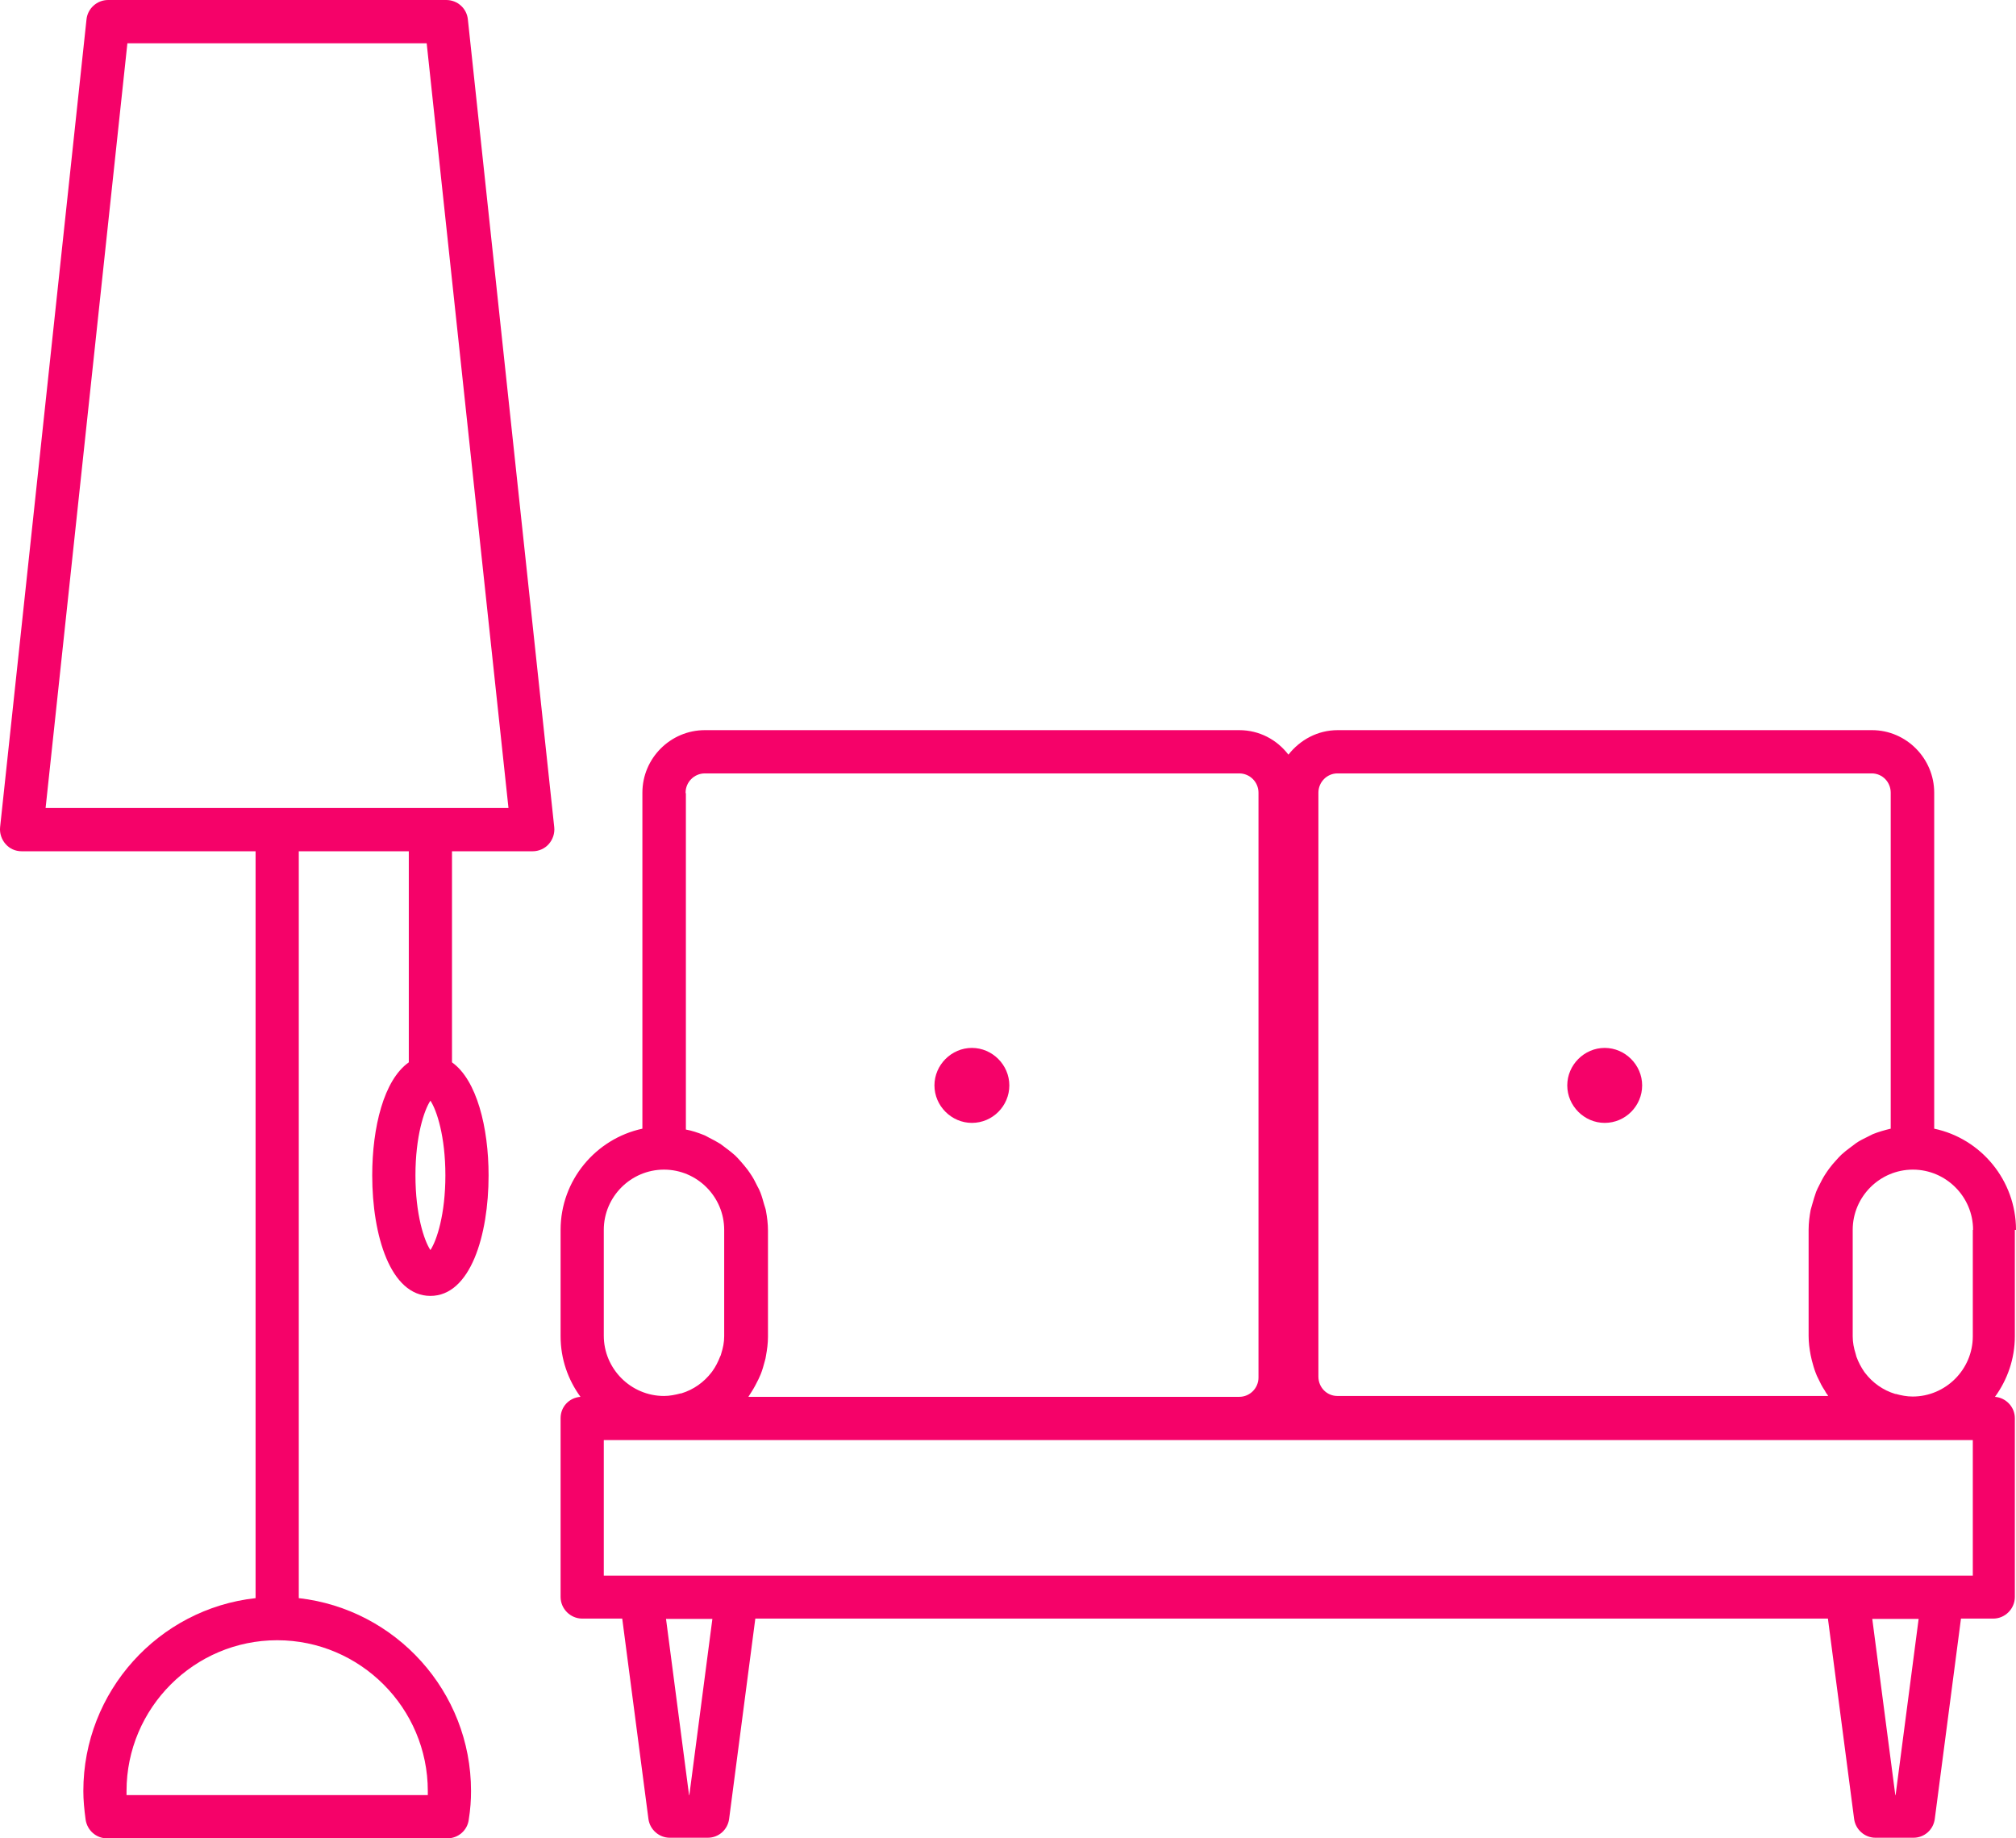
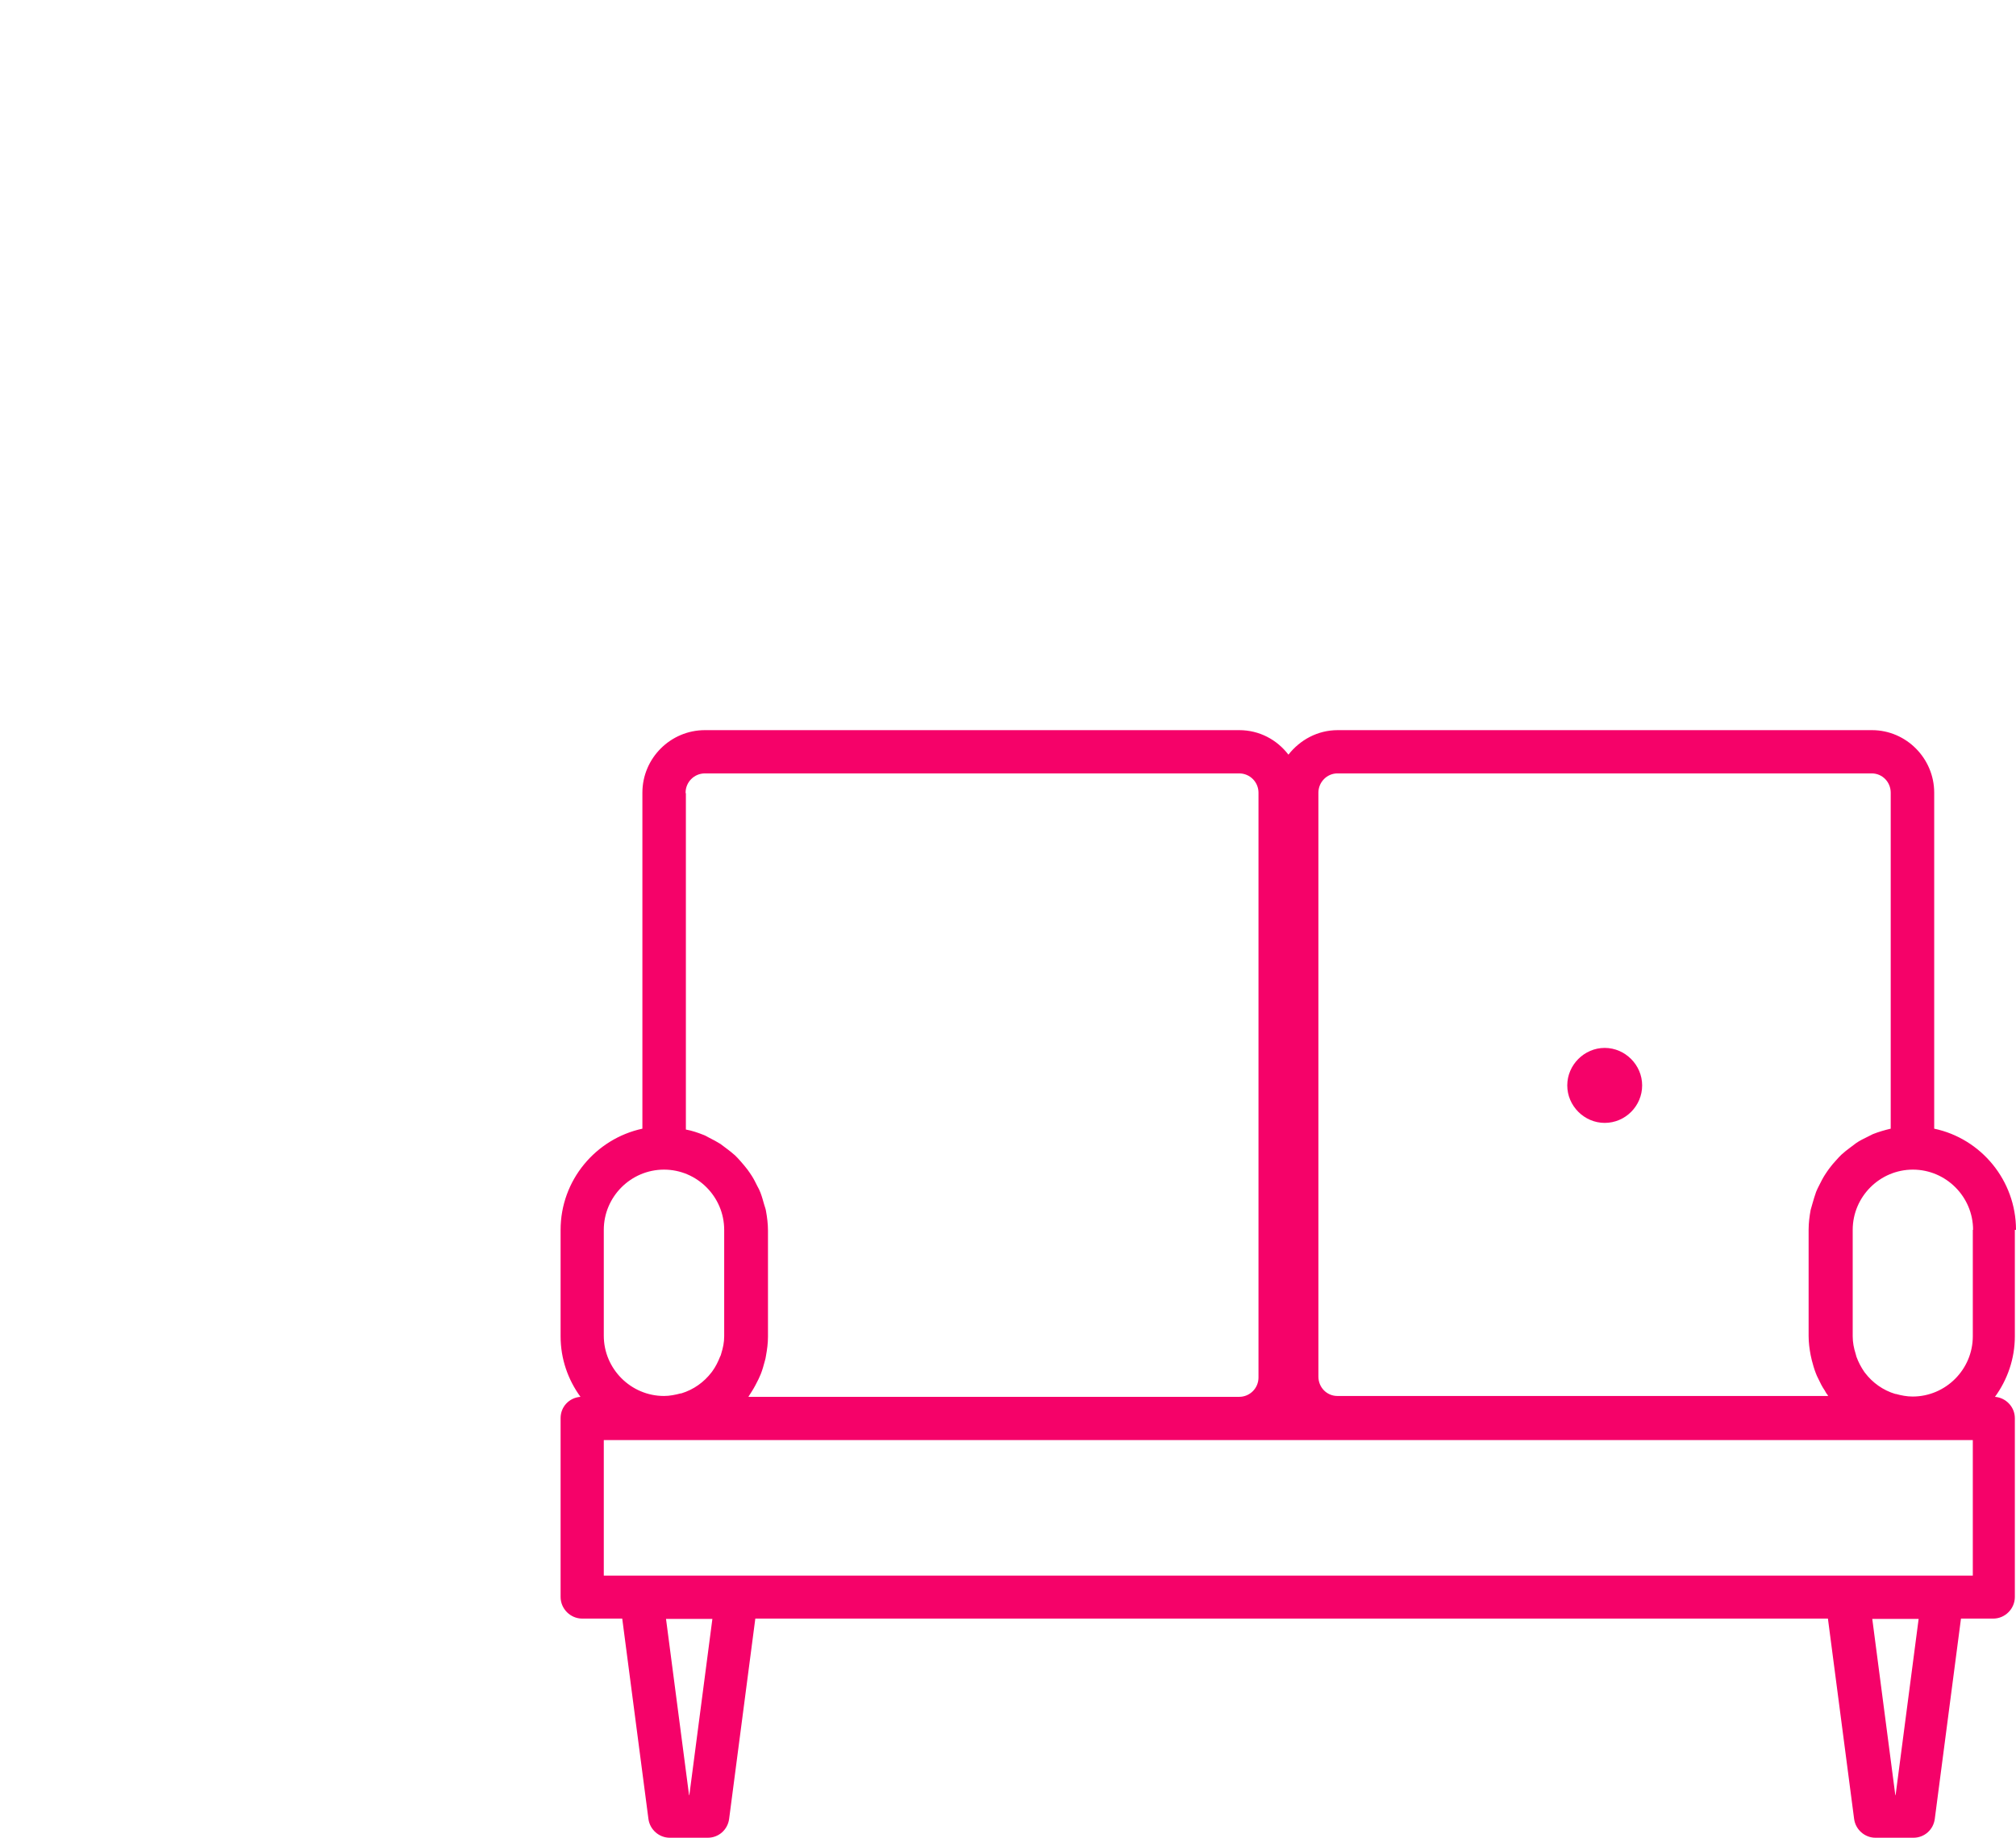
<svg xmlns="http://www.w3.org/2000/svg" class="w-[68px] flex items-center justify-center" width="68" height="62" viewBox="0 0 68 62" fill="none">
  <path d="M68 41.479C68 39.806 66.815 38.396 65.241 38.066V26.735C65.241 25.578 64.299 24.625 63.142 24.625H45.121C44.441 24.625 43.848 24.956 43.459 25.452C43.071 24.946 42.478 24.625 41.798 24.625H23.776C22.62 24.625 21.668 25.568 21.668 26.735V38.066C20.094 38.406 18.909 39.806 18.909 41.479V45.068C18.909 45.836 19.162 46.536 19.579 47.11C19.201 47.139 18.909 47.441 18.909 47.83V53.86C18.909 54.258 19.239 54.589 19.638 54.589H20.988L21.872 61.348C21.921 61.708 22.232 61.98 22.591 61.98H23.873C24.243 61.98 24.544 61.708 24.593 61.348L25.477 54.589H61.656L62.54 61.348C62.589 61.708 62.9 61.98 63.259 61.98H64.541C64.911 61.98 65.212 61.708 65.26 61.348L66.144 54.589H67.233C67.631 54.589 67.961 54.258 67.961 53.86V47.83C67.961 47.451 67.66 47.139 67.291 47.11C67.709 46.536 67.961 45.827 67.961 45.068V41.479H68ZM66.543 41.479V45.068C66.543 46.186 65.629 47.1 64.512 47.1C64.318 47.1 64.124 47.062 63.949 47.013C63.949 47.013 63.939 47.013 63.929 47.013C63.512 46.887 63.162 46.634 62.909 46.303C62.9 46.293 62.89 46.274 62.88 46.264C62.773 46.108 62.686 45.943 62.618 45.758C62.608 45.719 62.598 45.69 62.589 45.651C62.53 45.467 62.492 45.272 62.492 45.068V41.479C62.492 40.361 63.405 39.447 64.522 39.447C65.639 39.447 66.552 40.361 66.552 41.479H66.543ZM44.47 26.735C44.47 26.375 44.761 26.084 45.111 26.084H63.133C63.492 26.084 63.774 26.375 63.774 26.735V38.066C63.57 38.114 63.366 38.173 63.172 38.25C63.113 38.279 63.055 38.309 62.997 38.338C62.861 38.406 62.734 38.464 62.608 38.552C62.54 38.6 62.482 38.649 62.414 38.698C62.307 38.776 62.21 38.853 62.113 38.941C62.054 38.999 61.996 39.058 61.938 39.126C61.85 39.223 61.773 39.31 61.695 39.417C61.646 39.486 61.598 39.554 61.549 39.631C61.481 39.738 61.423 39.855 61.364 39.972C61.326 40.05 61.287 40.118 61.258 40.196C61.209 40.332 61.17 40.468 61.131 40.604C61.112 40.672 61.093 40.74 61.073 40.808C61.034 41.022 61.005 41.246 61.005 41.469V45.058C61.005 45.282 61.034 45.496 61.073 45.7C61.083 45.758 61.102 45.817 61.112 45.875C61.151 46.021 61.19 46.167 61.248 46.313C61.267 46.371 61.297 46.429 61.326 46.488C61.394 46.634 61.462 46.77 61.549 46.896C61.578 46.945 61.598 46.994 61.636 47.032C61.646 47.052 61.656 47.071 61.666 47.081H45.111C44.752 47.081 44.47 46.789 44.47 46.429V26.706V26.735ZM23.125 26.735C23.125 26.375 23.417 26.084 23.776 26.084H41.798C42.158 26.084 42.449 26.375 42.449 26.735V46.459C42.449 46.819 42.158 47.11 41.798 47.11H25.243C25.243 47.11 25.263 47.081 25.273 47.062C25.302 47.013 25.331 46.974 25.36 46.925C25.447 46.789 25.515 46.653 25.583 46.517C25.613 46.459 25.632 46.4 25.661 46.342C25.719 46.196 25.758 46.05 25.797 45.904C25.817 45.846 25.826 45.788 25.836 45.729C25.875 45.515 25.904 45.301 25.904 45.087V41.499C25.904 41.275 25.875 41.051 25.836 40.837C25.826 40.769 25.797 40.701 25.778 40.633C25.739 40.497 25.7 40.351 25.651 40.225C25.622 40.147 25.583 40.069 25.544 40.001C25.486 39.884 25.428 39.767 25.36 39.66C25.311 39.583 25.263 39.515 25.214 39.447C25.137 39.349 25.059 39.252 24.971 39.155C24.913 39.087 24.855 39.028 24.797 38.97C24.699 38.883 24.602 38.805 24.495 38.727C24.427 38.678 24.369 38.63 24.301 38.581C24.175 38.503 24.048 38.435 23.912 38.367C23.854 38.338 23.796 38.299 23.738 38.279C23.543 38.202 23.349 38.134 23.135 38.095V26.765L23.125 26.735ZM20.366 41.479C20.366 40.361 21.28 39.447 22.397 39.447C23.514 39.447 24.427 40.361 24.427 41.479V45.068C24.427 45.272 24.388 45.457 24.33 45.642C24.32 45.681 24.311 45.719 24.291 45.749C24.223 45.924 24.136 46.099 24.029 46.245C24.019 46.254 24.009 46.274 24 46.284C23.747 46.614 23.398 46.867 22.98 46.994C22.98 46.994 22.97 46.994 22.96 46.994C22.776 47.042 22.591 47.081 22.397 47.081C21.28 47.081 20.366 46.167 20.366 45.048V41.46V41.479ZM23.242 60.541L22.465 54.599H24.029L23.252 60.541H23.242ZM63.929 60.541L63.152 54.599H64.716L63.939 60.541H63.929ZM66.543 53.14H20.366V48.569H66.543V53.14Z" fill="#F50269" />
-   <path d="M32.782 37.871C33.482 37.871 34.045 37.297 34.045 36.607C34.045 35.916 33.472 35.342 32.782 35.342C32.093 35.342 31.519 35.916 31.519 36.607C31.519 37.297 32.093 37.871 32.782 37.871Z" fill="#F50269" />
  <path d="M54.127 37.871C54.826 37.871 55.39 37.297 55.39 36.607C55.39 35.916 54.816 35.342 54.127 35.342C53.437 35.342 52.864 35.916 52.864 36.607C52.864 37.297 53.437 37.871 54.127 37.871Z" fill="#F50269" />
-   <path d="M15.052 0H3.646C3.277 0 2.957 0.282 2.918 0.652L0.003 27.902C-0.016 28.107 0.052 28.311 0.188 28.466C0.324 28.622 0.518 28.71 0.732 28.71H8.621V53.899C5.356 54.258 2.811 57.04 2.811 60.405C2.811 60.706 2.84 61.018 2.889 61.378C2.947 61.737 3.248 62 3.608 62H15.091C15.45 62 15.761 61.737 15.81 61.378C15.868 61.018 15.888 60.706 15.888 60.405C15.888 57.04 13.342 54.268 10.078 53.899V28.71H13.789V35.829C12.944 36.422 12.555 38.027 12.555 39.641C12.555 41.664 13.167 43.706 14.518 43.706C15.868 43.706 16.48 41.664 16.48 39.641C16.48 38.027 16.082 36.422 15.246 35.829V28.71H17.967C18.171 28.71 18.375 28.622 18.511 28.466C18.647 28.311 18.715 28.107 18.695 27.902L15.781 0.652C15.742 0.282 15.431 0 15.052 0ZM14.43 60.405C14.43 60.405 14.43 60.492 14.43 60.541H4.268C4.268 60.541 4.268 60.454 4.268 60.405C4.268 57.604 6.551 55.319 9.349 55.319C12.147 55.319 14.43 57.604 14.43 60.405ZM14.518 42.16C14.304 41.839 14.013 40.954 14.013 39.641C14.013 38.328 14.304 37.443 14.518 37.122C14.732 37.443 15.023 38.328 15.023 39.641C15.023 40.954 14.732 41.839 14.518 42.16ZM1.538 27.251L4.297 1.459H14.392L17.151 27.251H1.538Z" fill="#F50269" />
</svg>